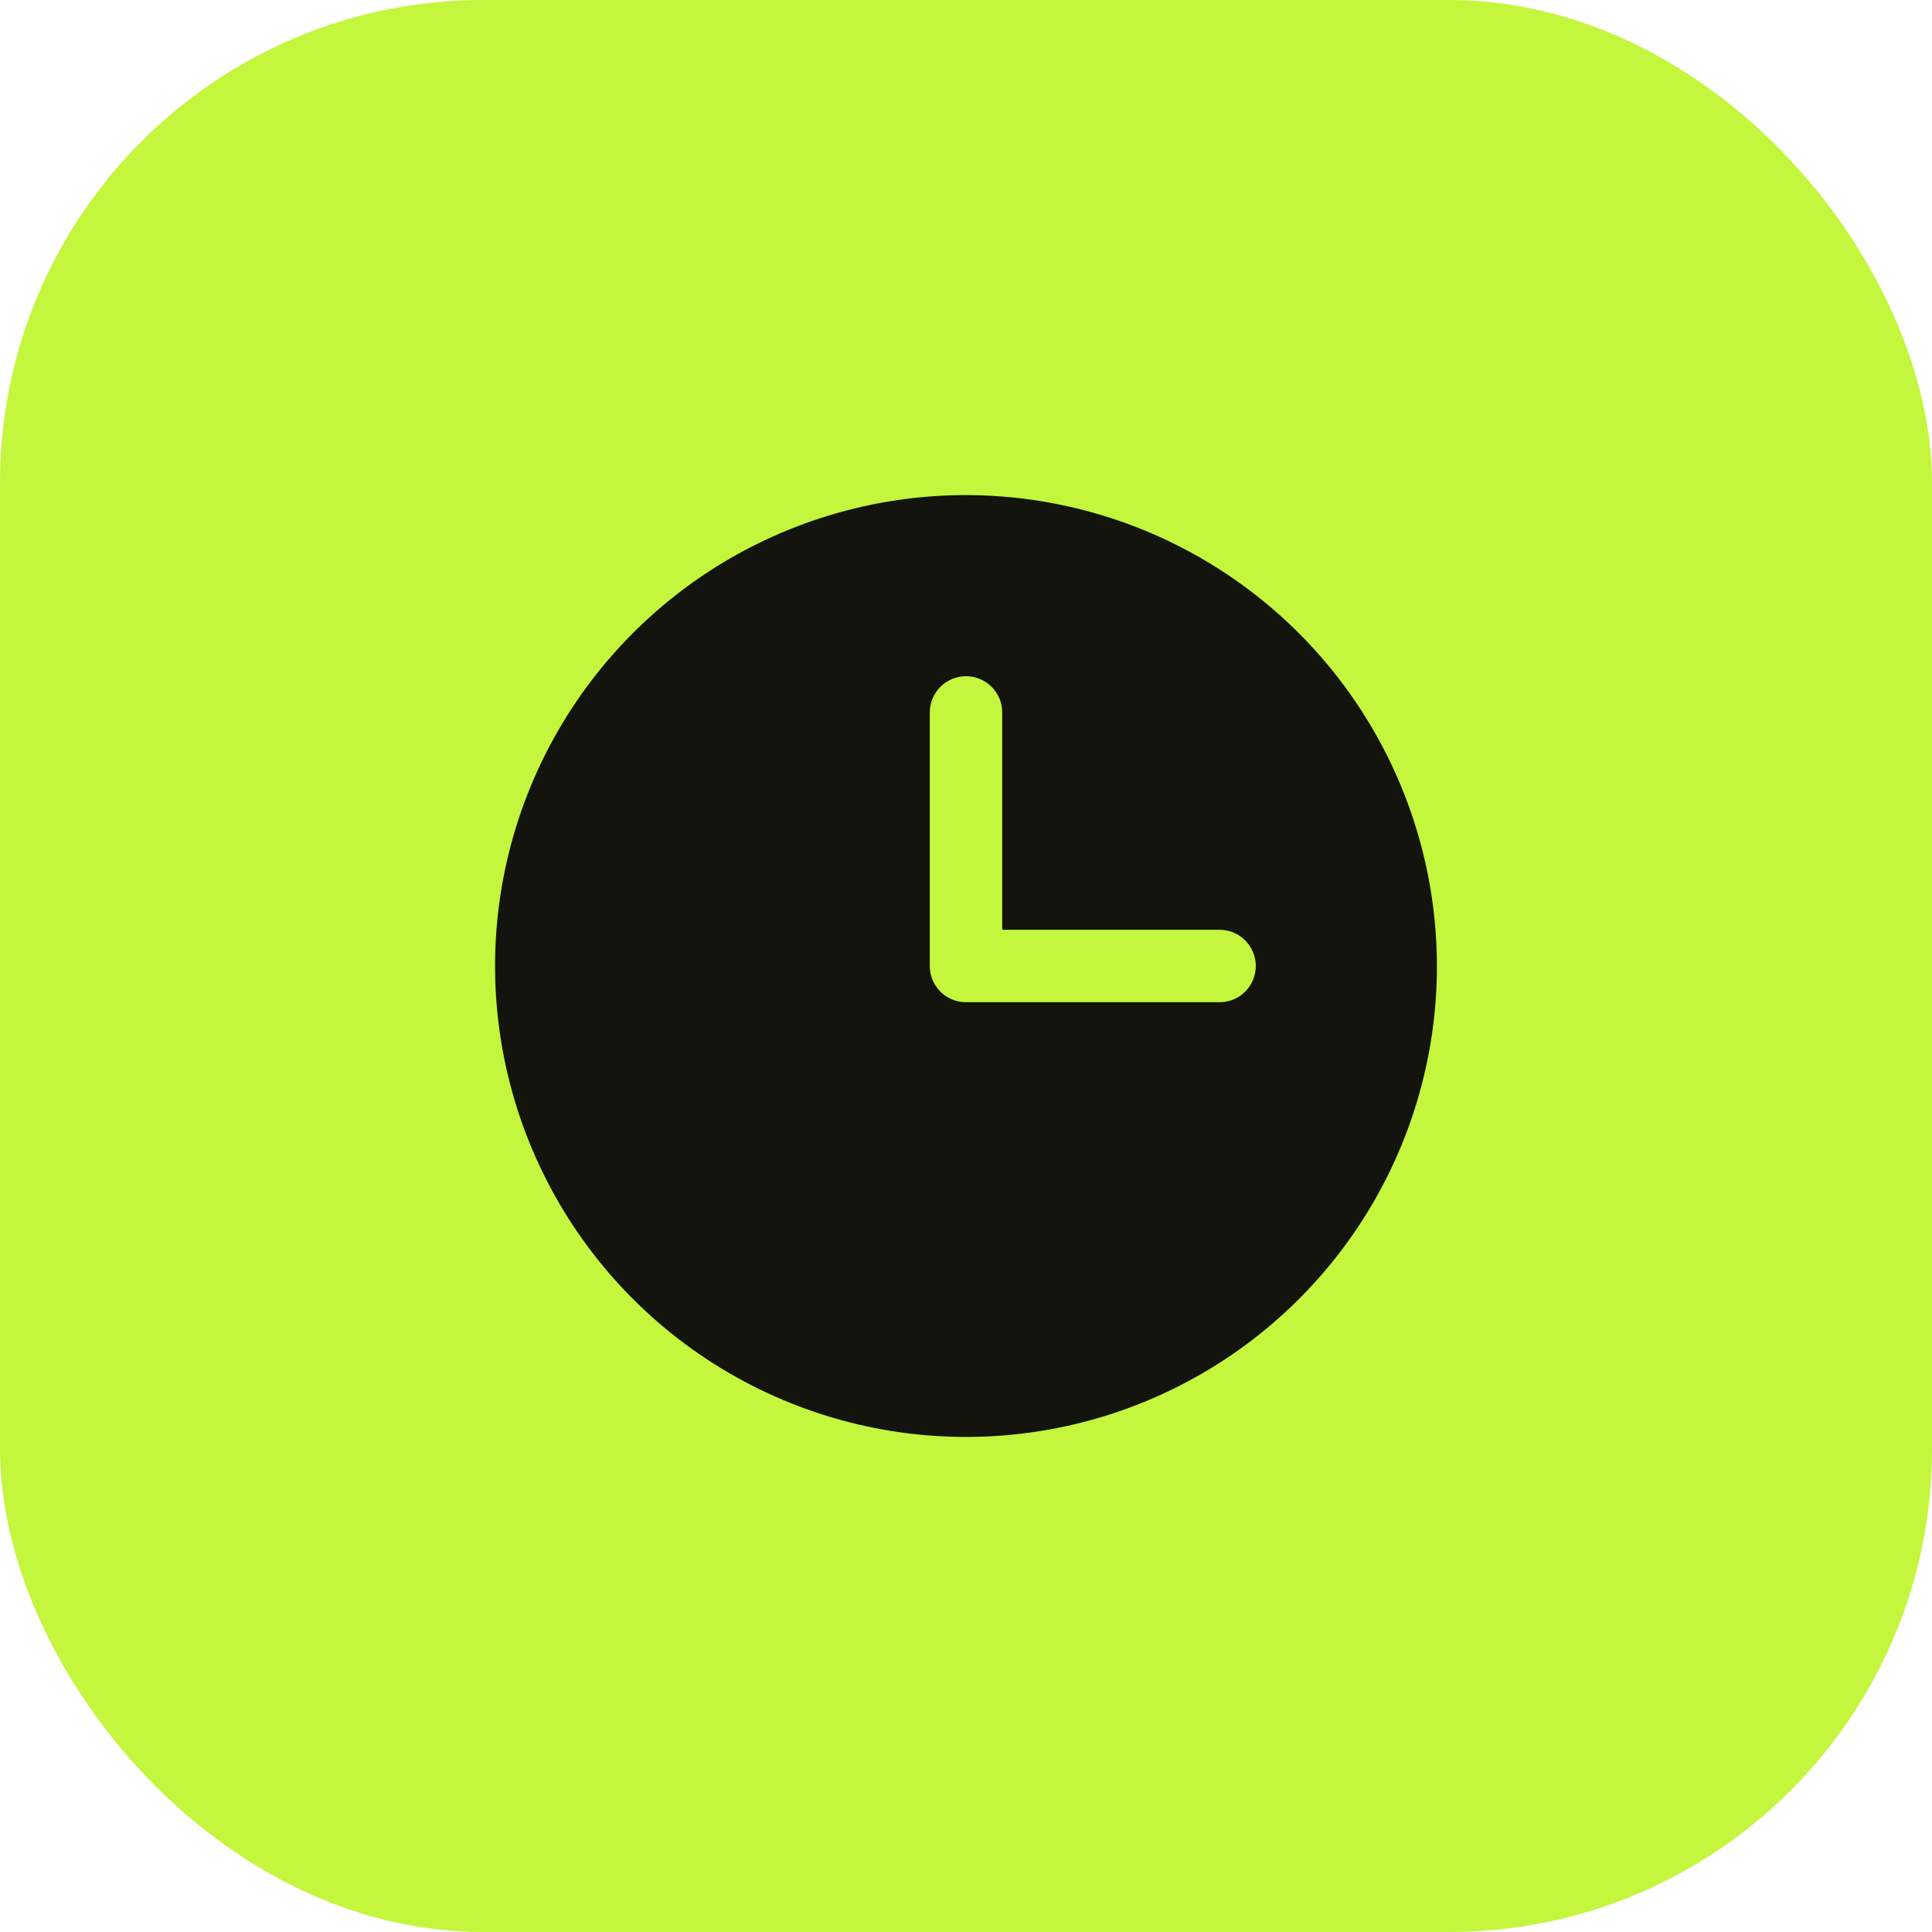
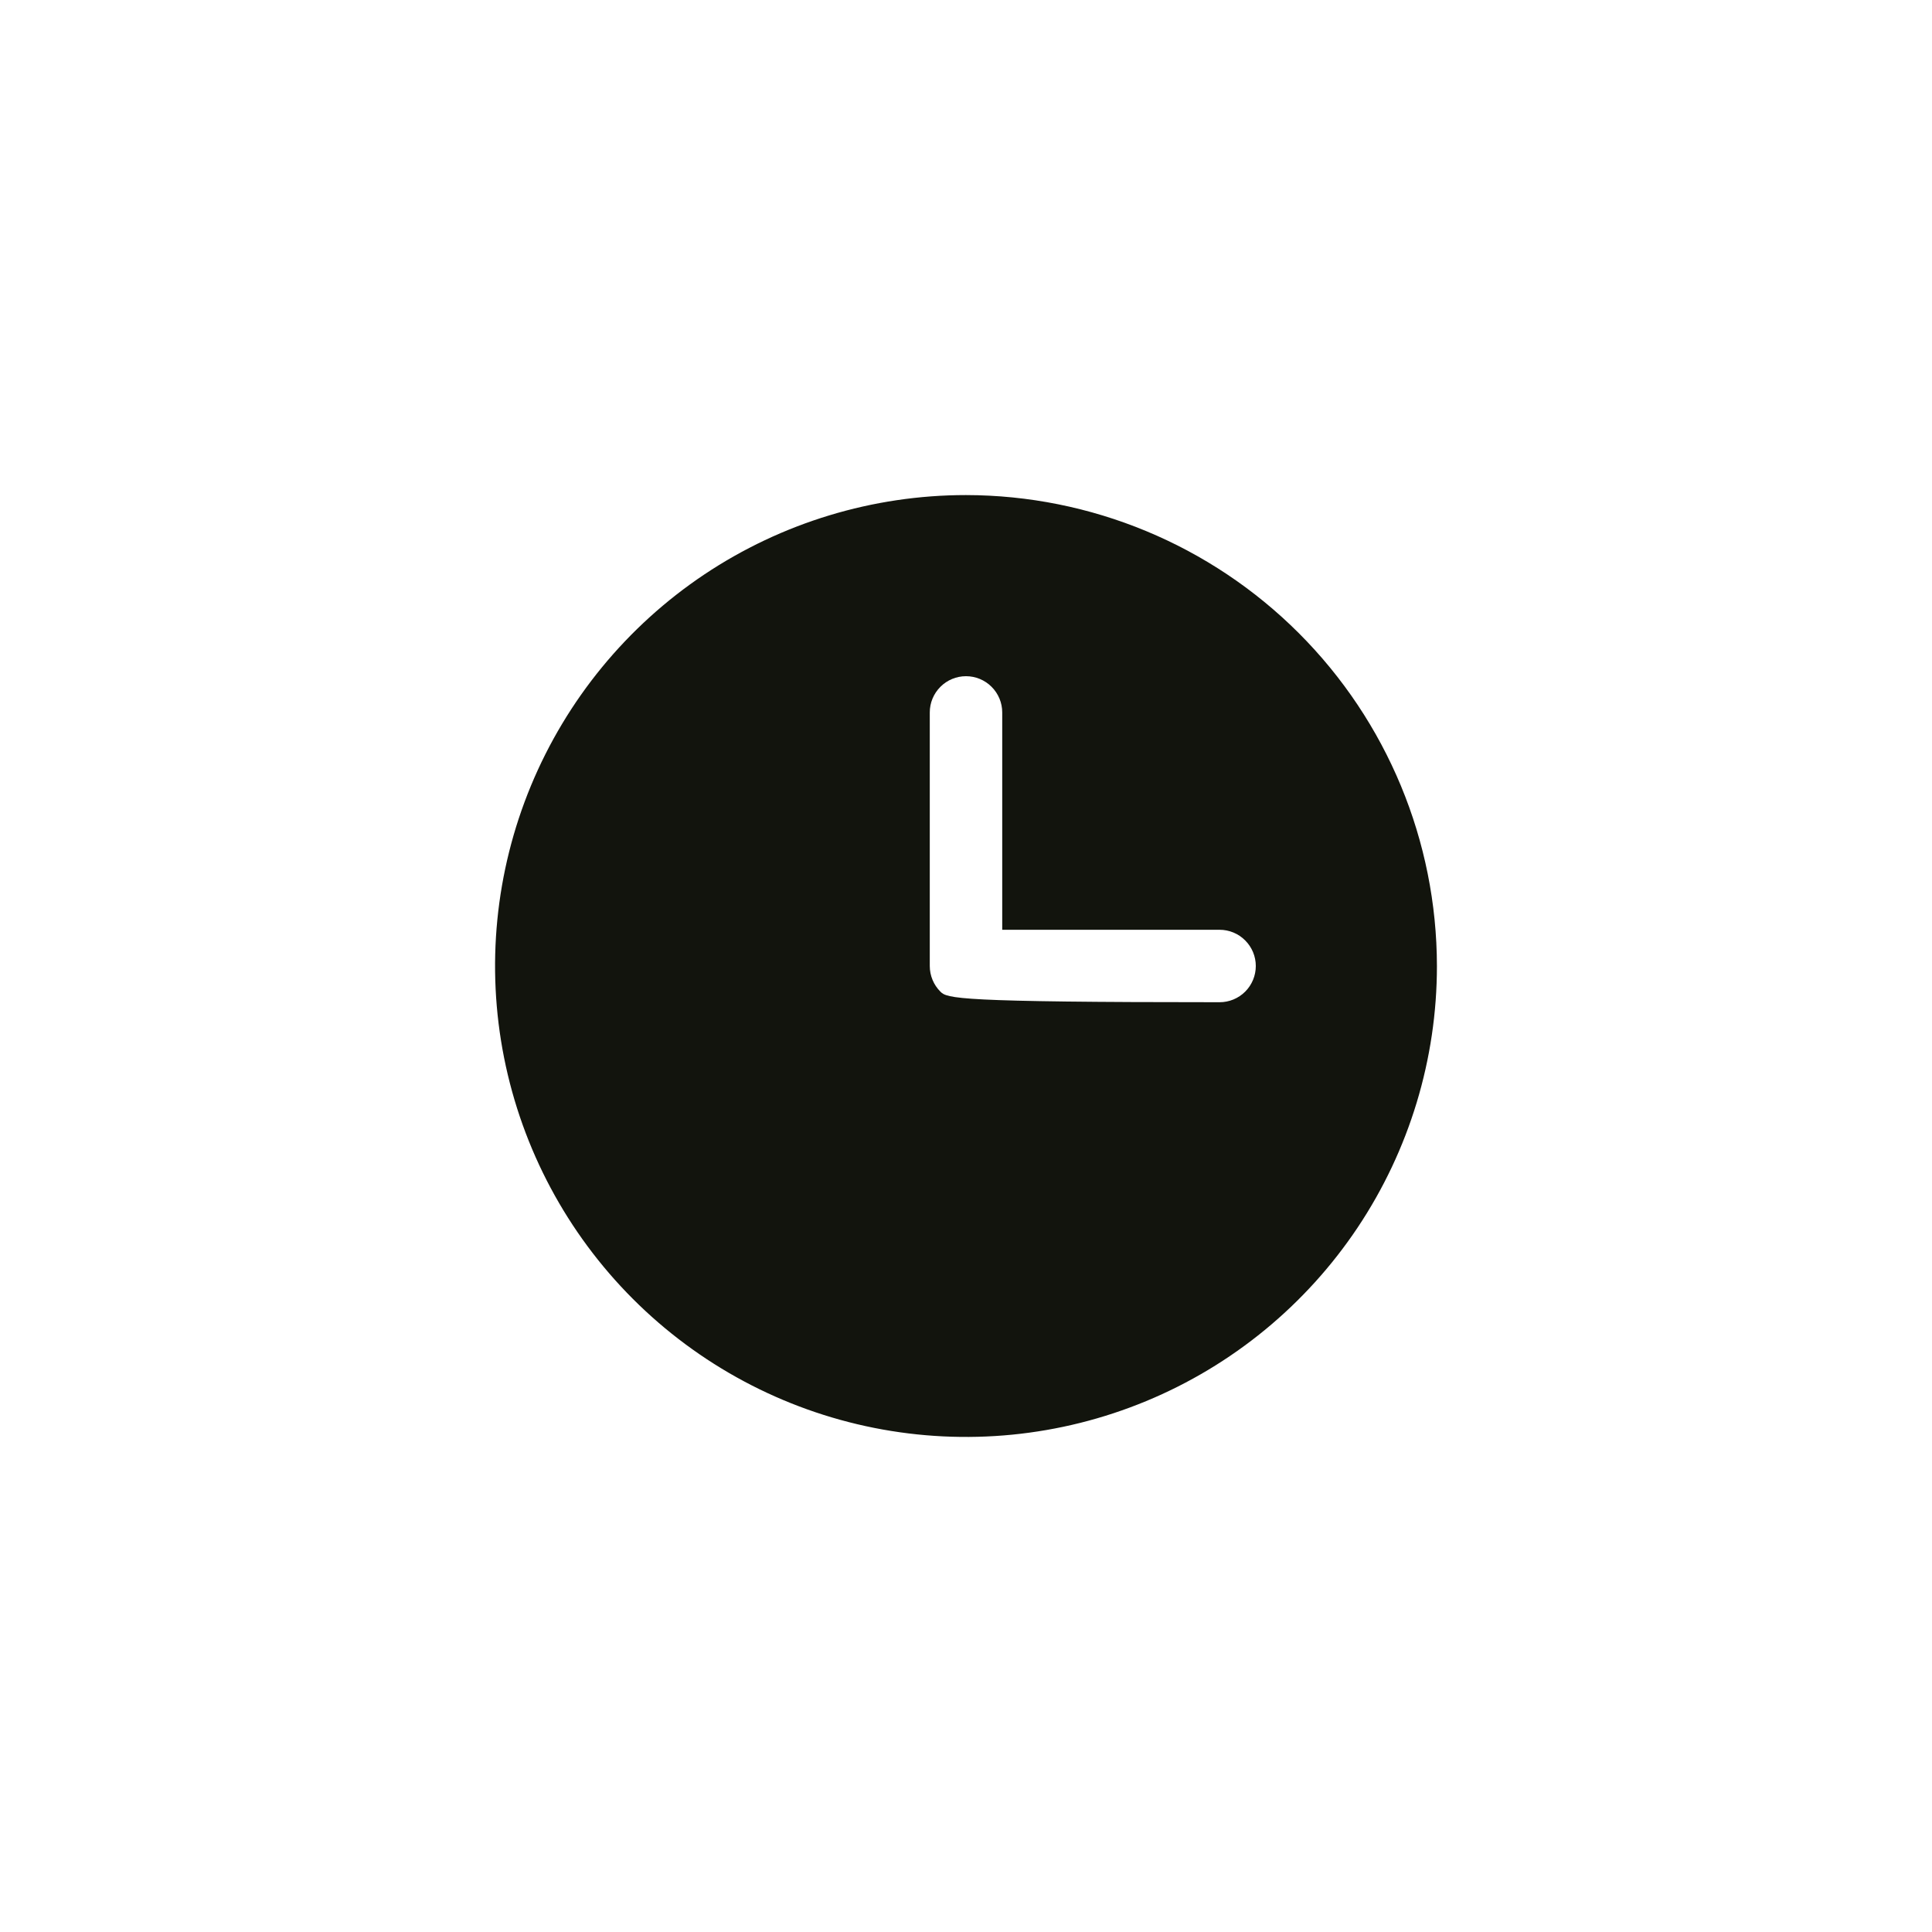
<svg xmlns="http://www.w3.org/2000/svg" width="40" height="40" viewBox="0 0 40 40" fill="none">
-   <rect y="0" width="40" height="40" rx="10" fill="#C3F63C" />
-   <path d="M20 10.25C18.072 10.25 16.187 10.822 14.583 11.893C12.98 12.965 11.73 14.488 10.992 16.269C10.254 18.051 10.061 20.011 10.437 21.902C10.814 23.794 11.742 25.531 13.106 26.895C14.469 28.258 16.207 29.187 18.098 29.563C19.989 29.939 21.95 29.746 23.731 29.008C25.513 28.27 27.035 27.02 28.107 25.417C29.178 23.814 29.75 21.929 29.75 20C29.747 17.415 28.719 14.937 26.891 13.109C25.063 11.281 22.585 10.253 20 10.25ZM25.25 20.75H20C19.801 20.75 19.61 20.671 19.47 20.531C19.329 20.39 19.25 20.199 19.25 20V14.75C19.25 14.551 19.329 14.361 19.47 14.22C19.61 14.079 19.801 14 20 14C20.199 14 20.39 14.079 20.53 14.22C20.671 14.361 20.75 14.551 20.75 14.75V19.25H25.25C25.449 19.25 25.64 19.329 25.78 19.47C25.921 19.611 26 19.801 26 20C26 20.199 25.921 20.39 25.78 20.531C25.64 20.671 25.449 20.75 25.25 20.75Z" fill="#12140D" />
+   <path d="M20 10.25C18.072 10.25 16.187 10.822 14.583 11.893C12.98 12.965 11.73 14.488 10.992 16.269C10.254 18.051 10.061 20.011 10.437 21.902C10.814 23.794 11.742 25.531 13.106 26.895C14.469 28.258 16.207 29.187 18.098 29.563C19.989 29.939 21.95 29.746 23.731 29.008C25.513 28.27 27.035 27.02 28.107 25.417C29.178 23.814 29.75 21.929 29.75 20C29.747 17.415 28.719 14.937 26.891 13.109C25.063 11.281 22.585 10.253 20 10.25ZM25.25 20.75C19.801 20.75 19.61 20.671 19.47 20.531C19.329 20.39 19.25 20.199 19.25 20V14.75C19.25 14.551 19.329 14.361 19.47 14.22C19.61 14.079 19.801 14 20 14C20.199 14 20.39 14.079 20.53 14.22C20.671 14.361 20.75 14.551 20.75 14.75V19.25H25.25C25.449 19.25 25.64 19.329 25.78 19.47C25.921 19.611 26 19.801 26 20C26 20.199 25.921 20.39 25.78 20.531C25.64 20.671 25.449 20.75 25.25 20.75Z" fill="#12140D" />
</svg>